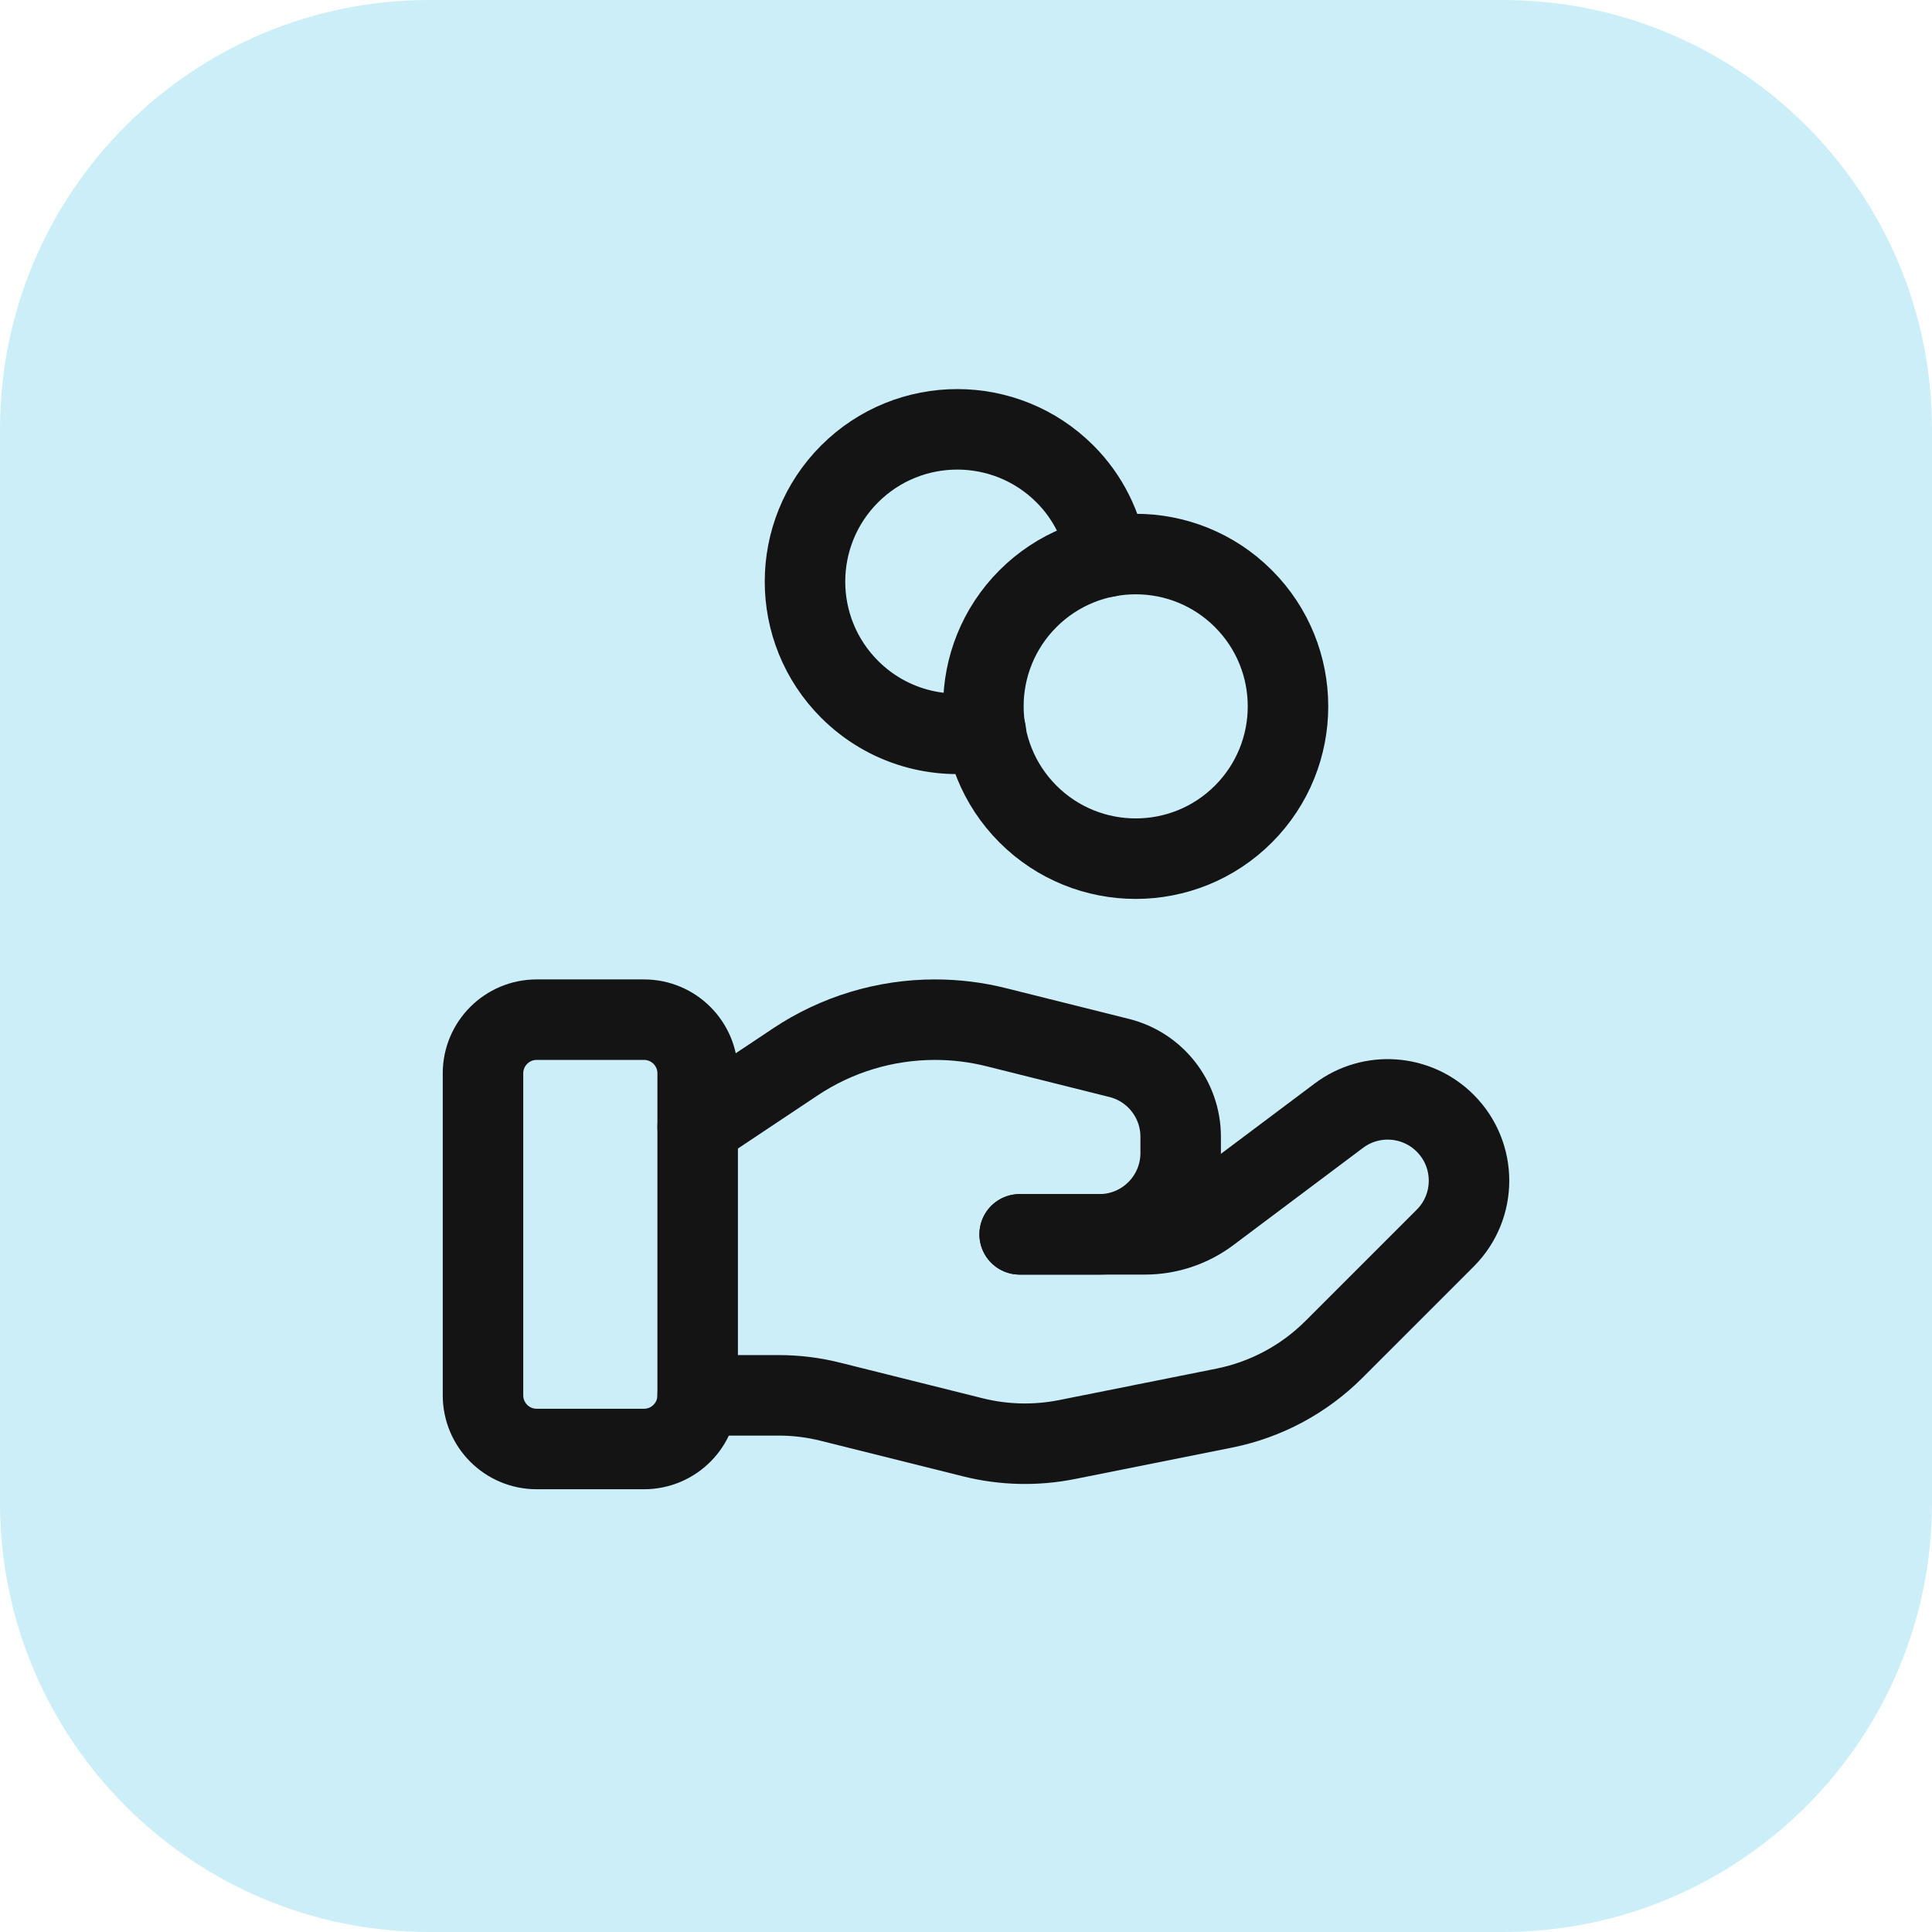
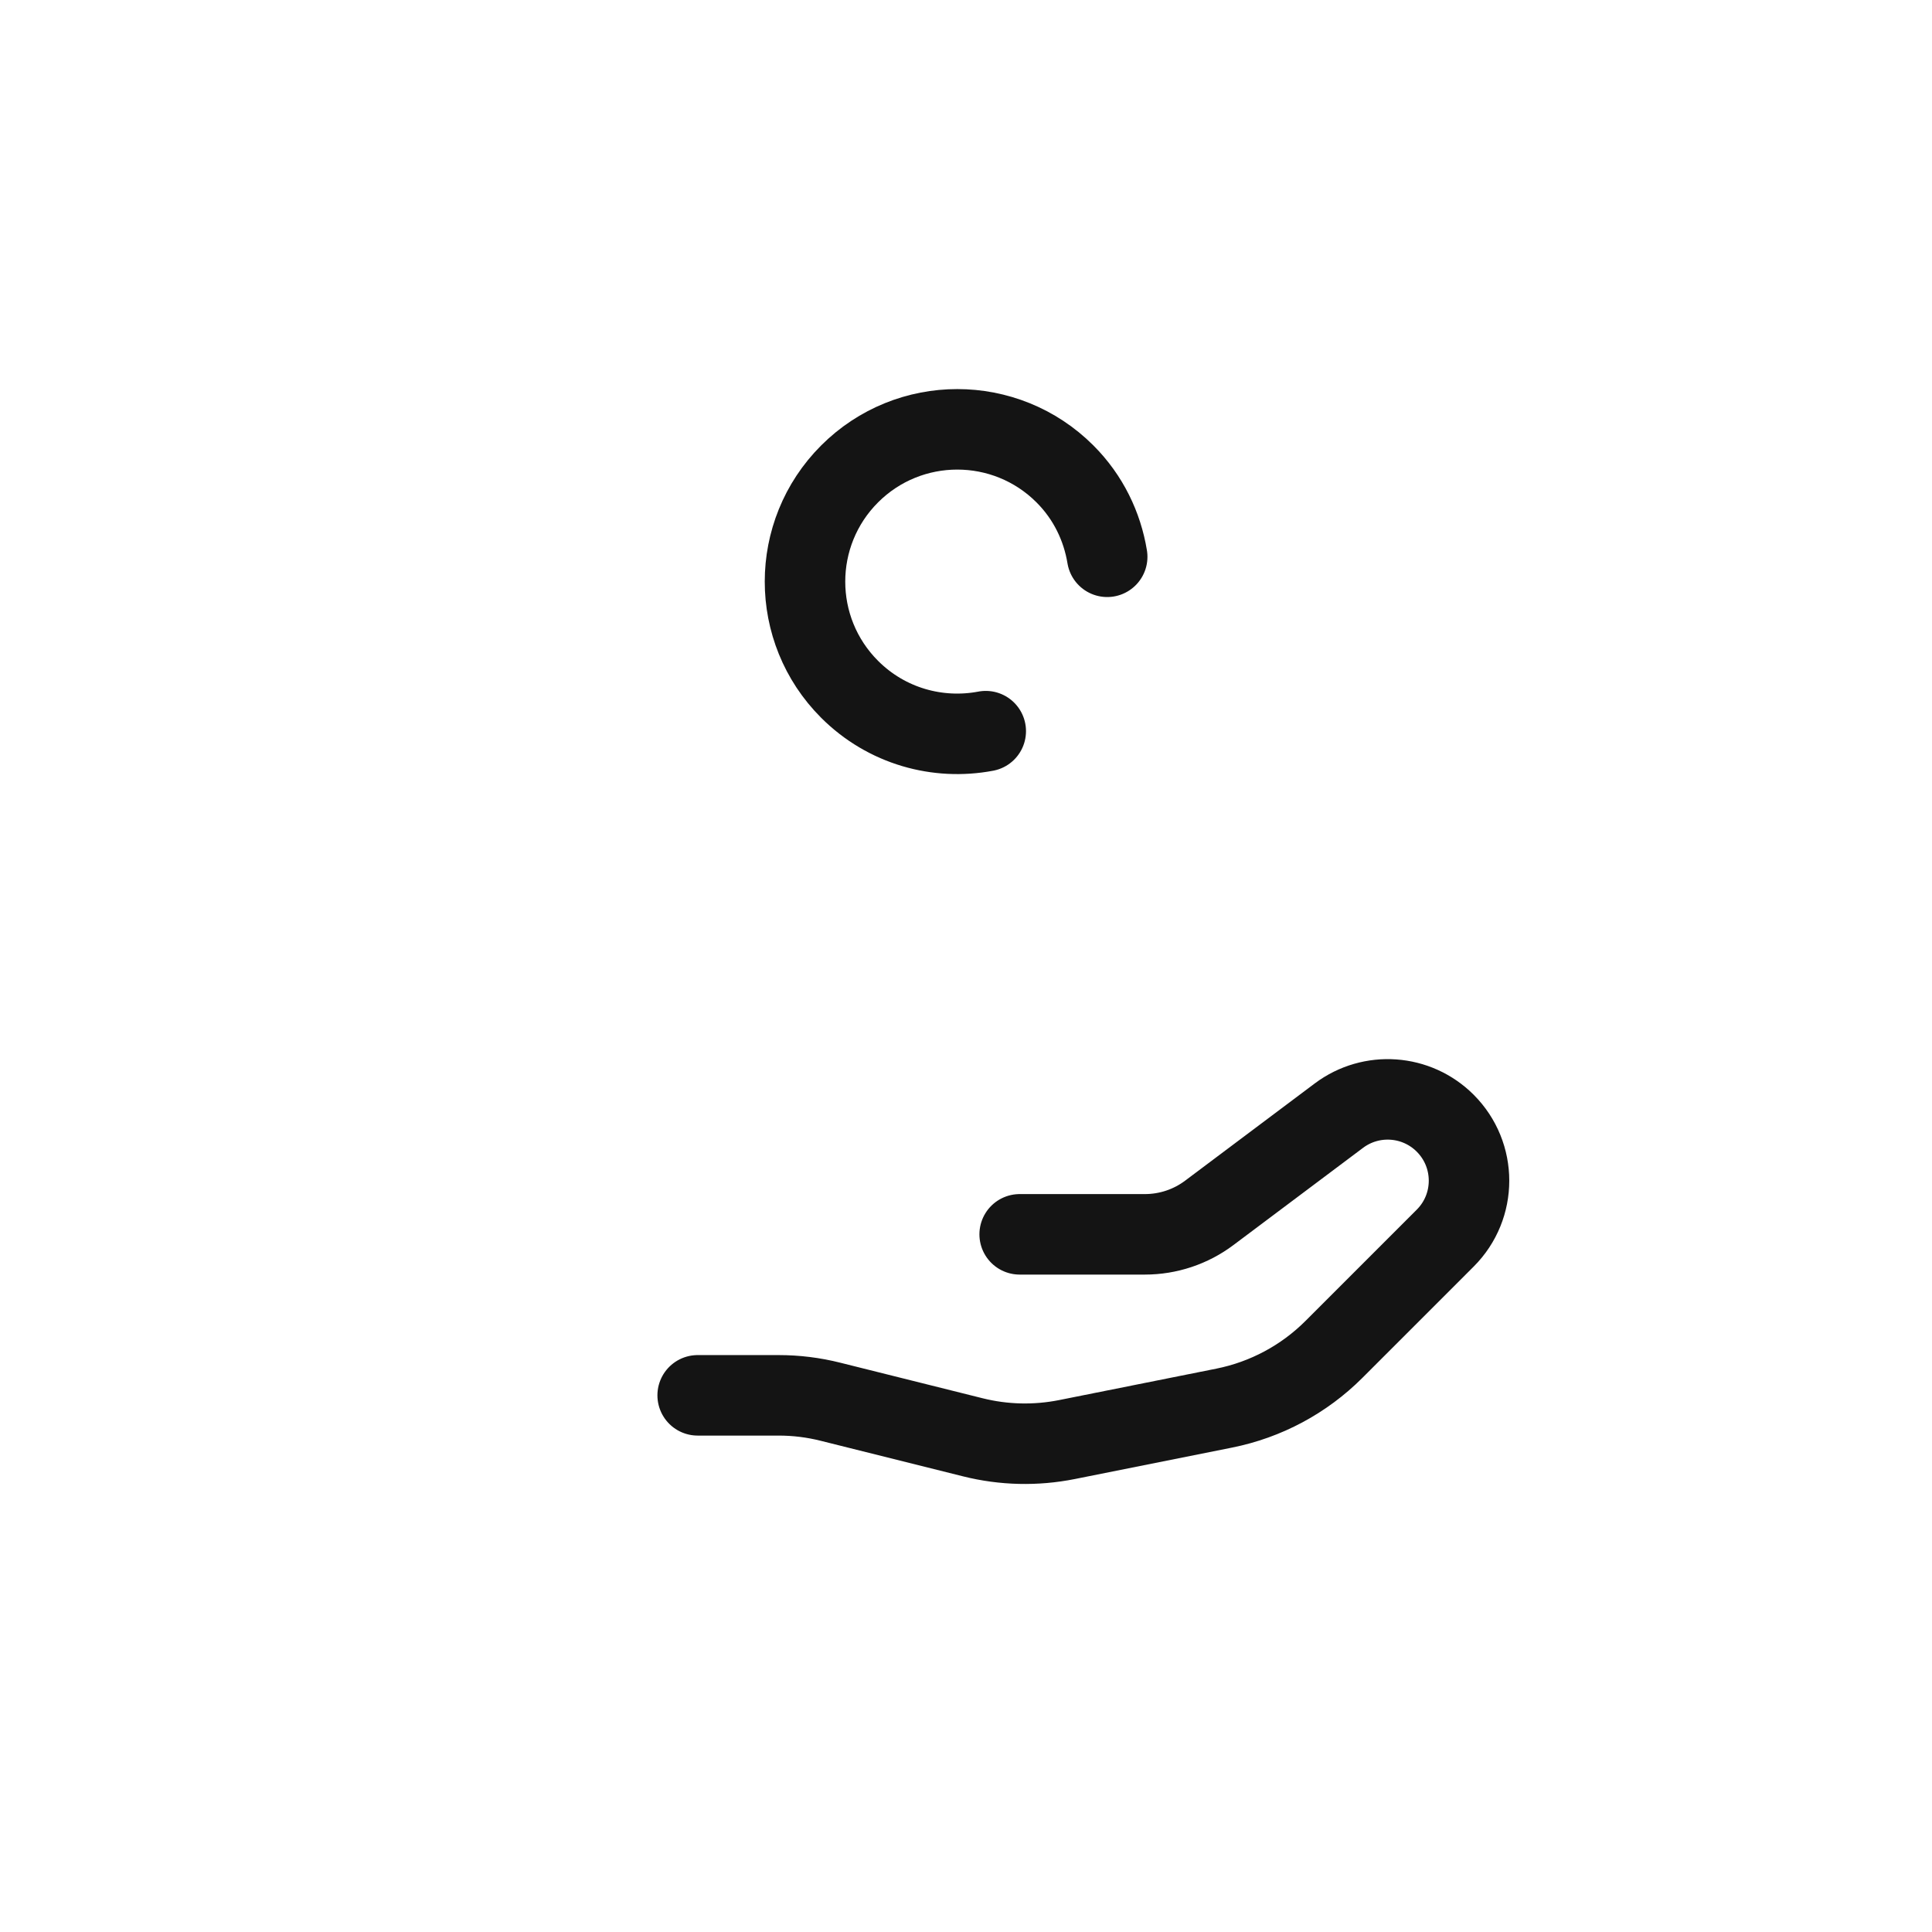
<svg xmlns="http://www.w3.org/2000/svg" width="36" height="36" viewBox="0 0 36 36" fill="none">
-   <path d="M0 8C0 3.582 3.582 0 8 0H28C32.418 0 36 3.582 36 8V28C36 32.418 32.418 36 28 36H8C3.582 36 0 32.418 0 28V8Z" fill="#CCEEF9" />
-   <path fill-rule="evenodd" clip-rule="evenodd" d="M12 27H10C9.448 27 9 26.552 9 26V20C9 19.448 9.448 19 10 19H12C12.552 19 13 19.448 13 20V26C13 26.552 12.552 27 12 27Z" stroke="#141414" stroke-width="1.5" stroke-linecap="round" stroke-linejoin="round" />
  <path d="M19 23H21.333C21.766 23 22.187 22.86 22.533 22.6L24.949 20.788C25.552 20.336 26.396 20.396 26.929 20.929V20.929C27.521 21.521 27.521 22.48 26.929 23.071L24.856 25.144C24.298 25.702 23.586 26.083 22.812 26.238L19.882 26.824C19.301 26.94 18.702 26.926 18.127 26.782L15.477 26.12C15.16 26.04 14.835 26 14.508 26H13" stroke="#141414" stroke-width="1.5" stroke-linecap="round" stroke-linejoin="round" />
-   <path d="M19 23H20.485C21.322 23 22 22.322 22 21.485V21.182C22 20.487 21.527 19.881 20.853 19.713L18.561 19.14C18.188 19.047 17.806 19 17.422 19V19C16.495 19 15.588 19.274 14.817 19.789L13 21" stroke="#141414" stroke-width="1.5" stroke-linecap="round" stroke-linejoin="round" />
-   <path d="M23.169 11.155C24.277 12.264 24.277 14.06 23.169 15.169C22.061 16.277 20.264 16.277 19.155 15.169C18.047 14.06 18.047 12.264 19.155 11.155C20.264 10.047 22.061 10.047 23.169 11.155" stroke="#141414" stroke-width="1.5" stroke-linecap="round" stroke-linejoin="round" />
  <path d="M20.631 10.375C20.538 9.81 20.28 9.267 19.844 8.831C18.736 7.723 16.939 7.723 15.831 8.831C14.723 9.939 14.723 11.736 15.831 12.844C16.521 13.534 17.477 13.793 18.368 13.624" stroke="#141414" stroke-width="1.5" stroke-linecap="round" stroke-linejoin="round" />
</svg>